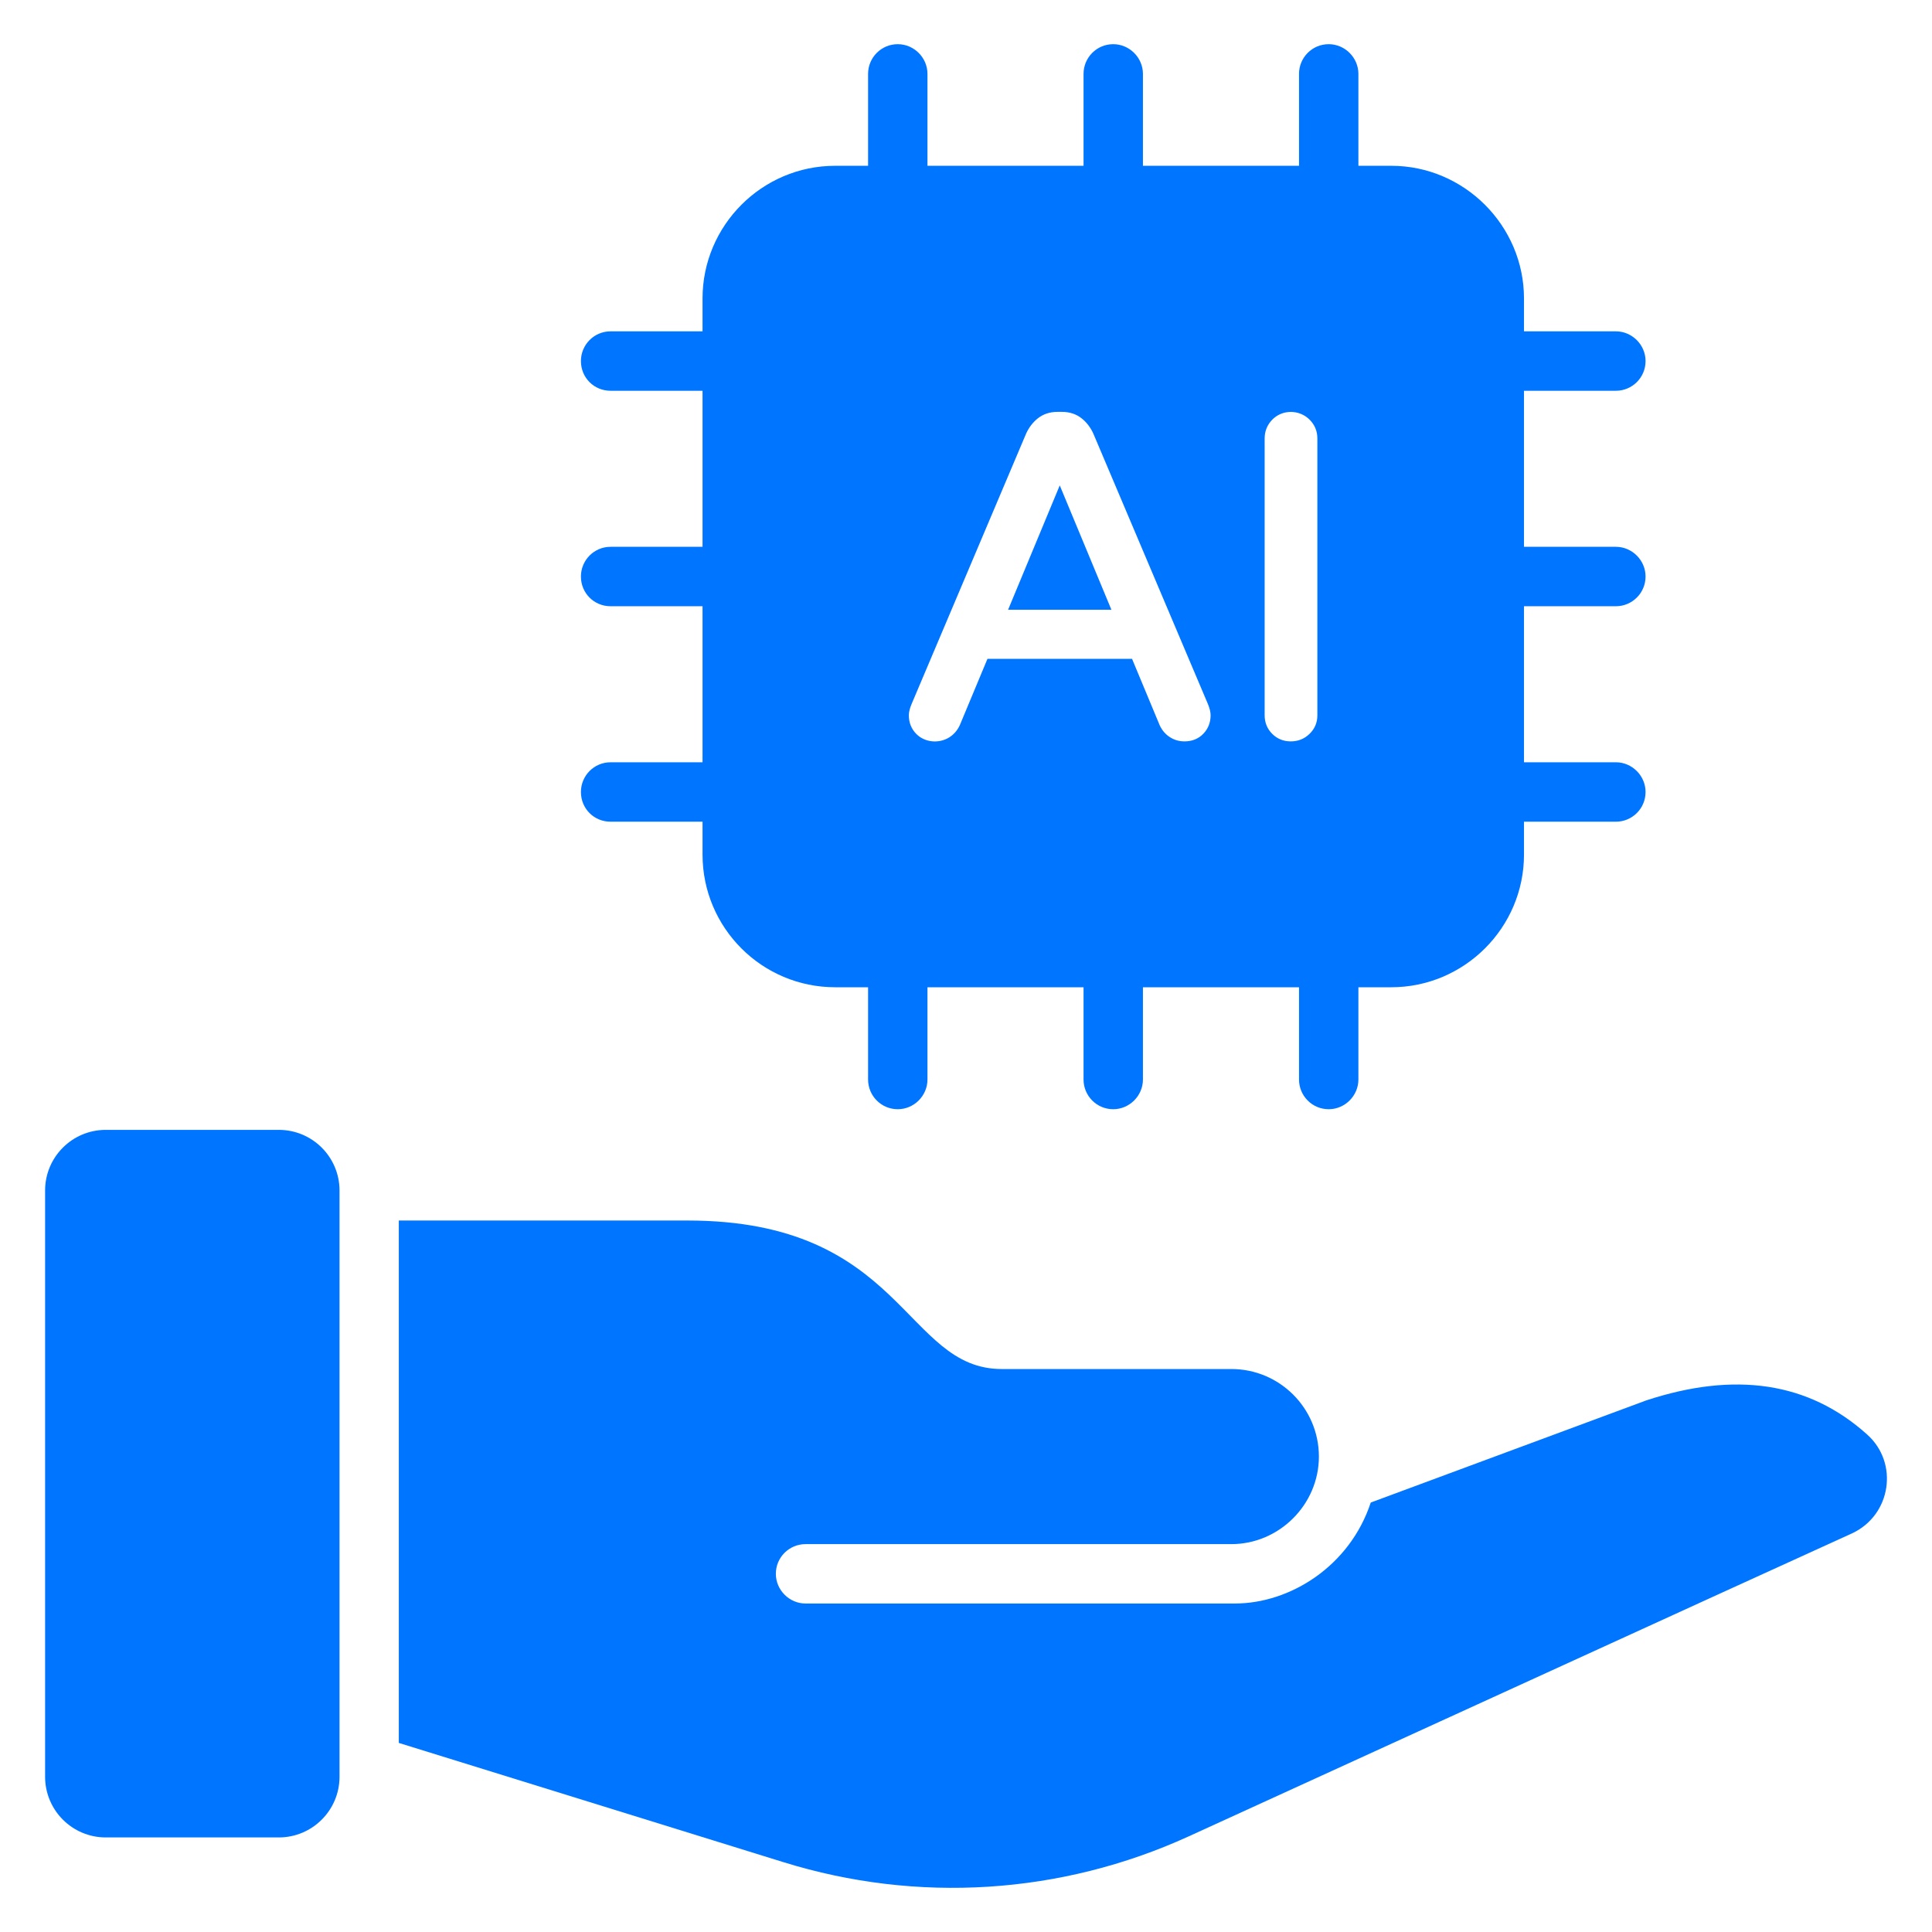
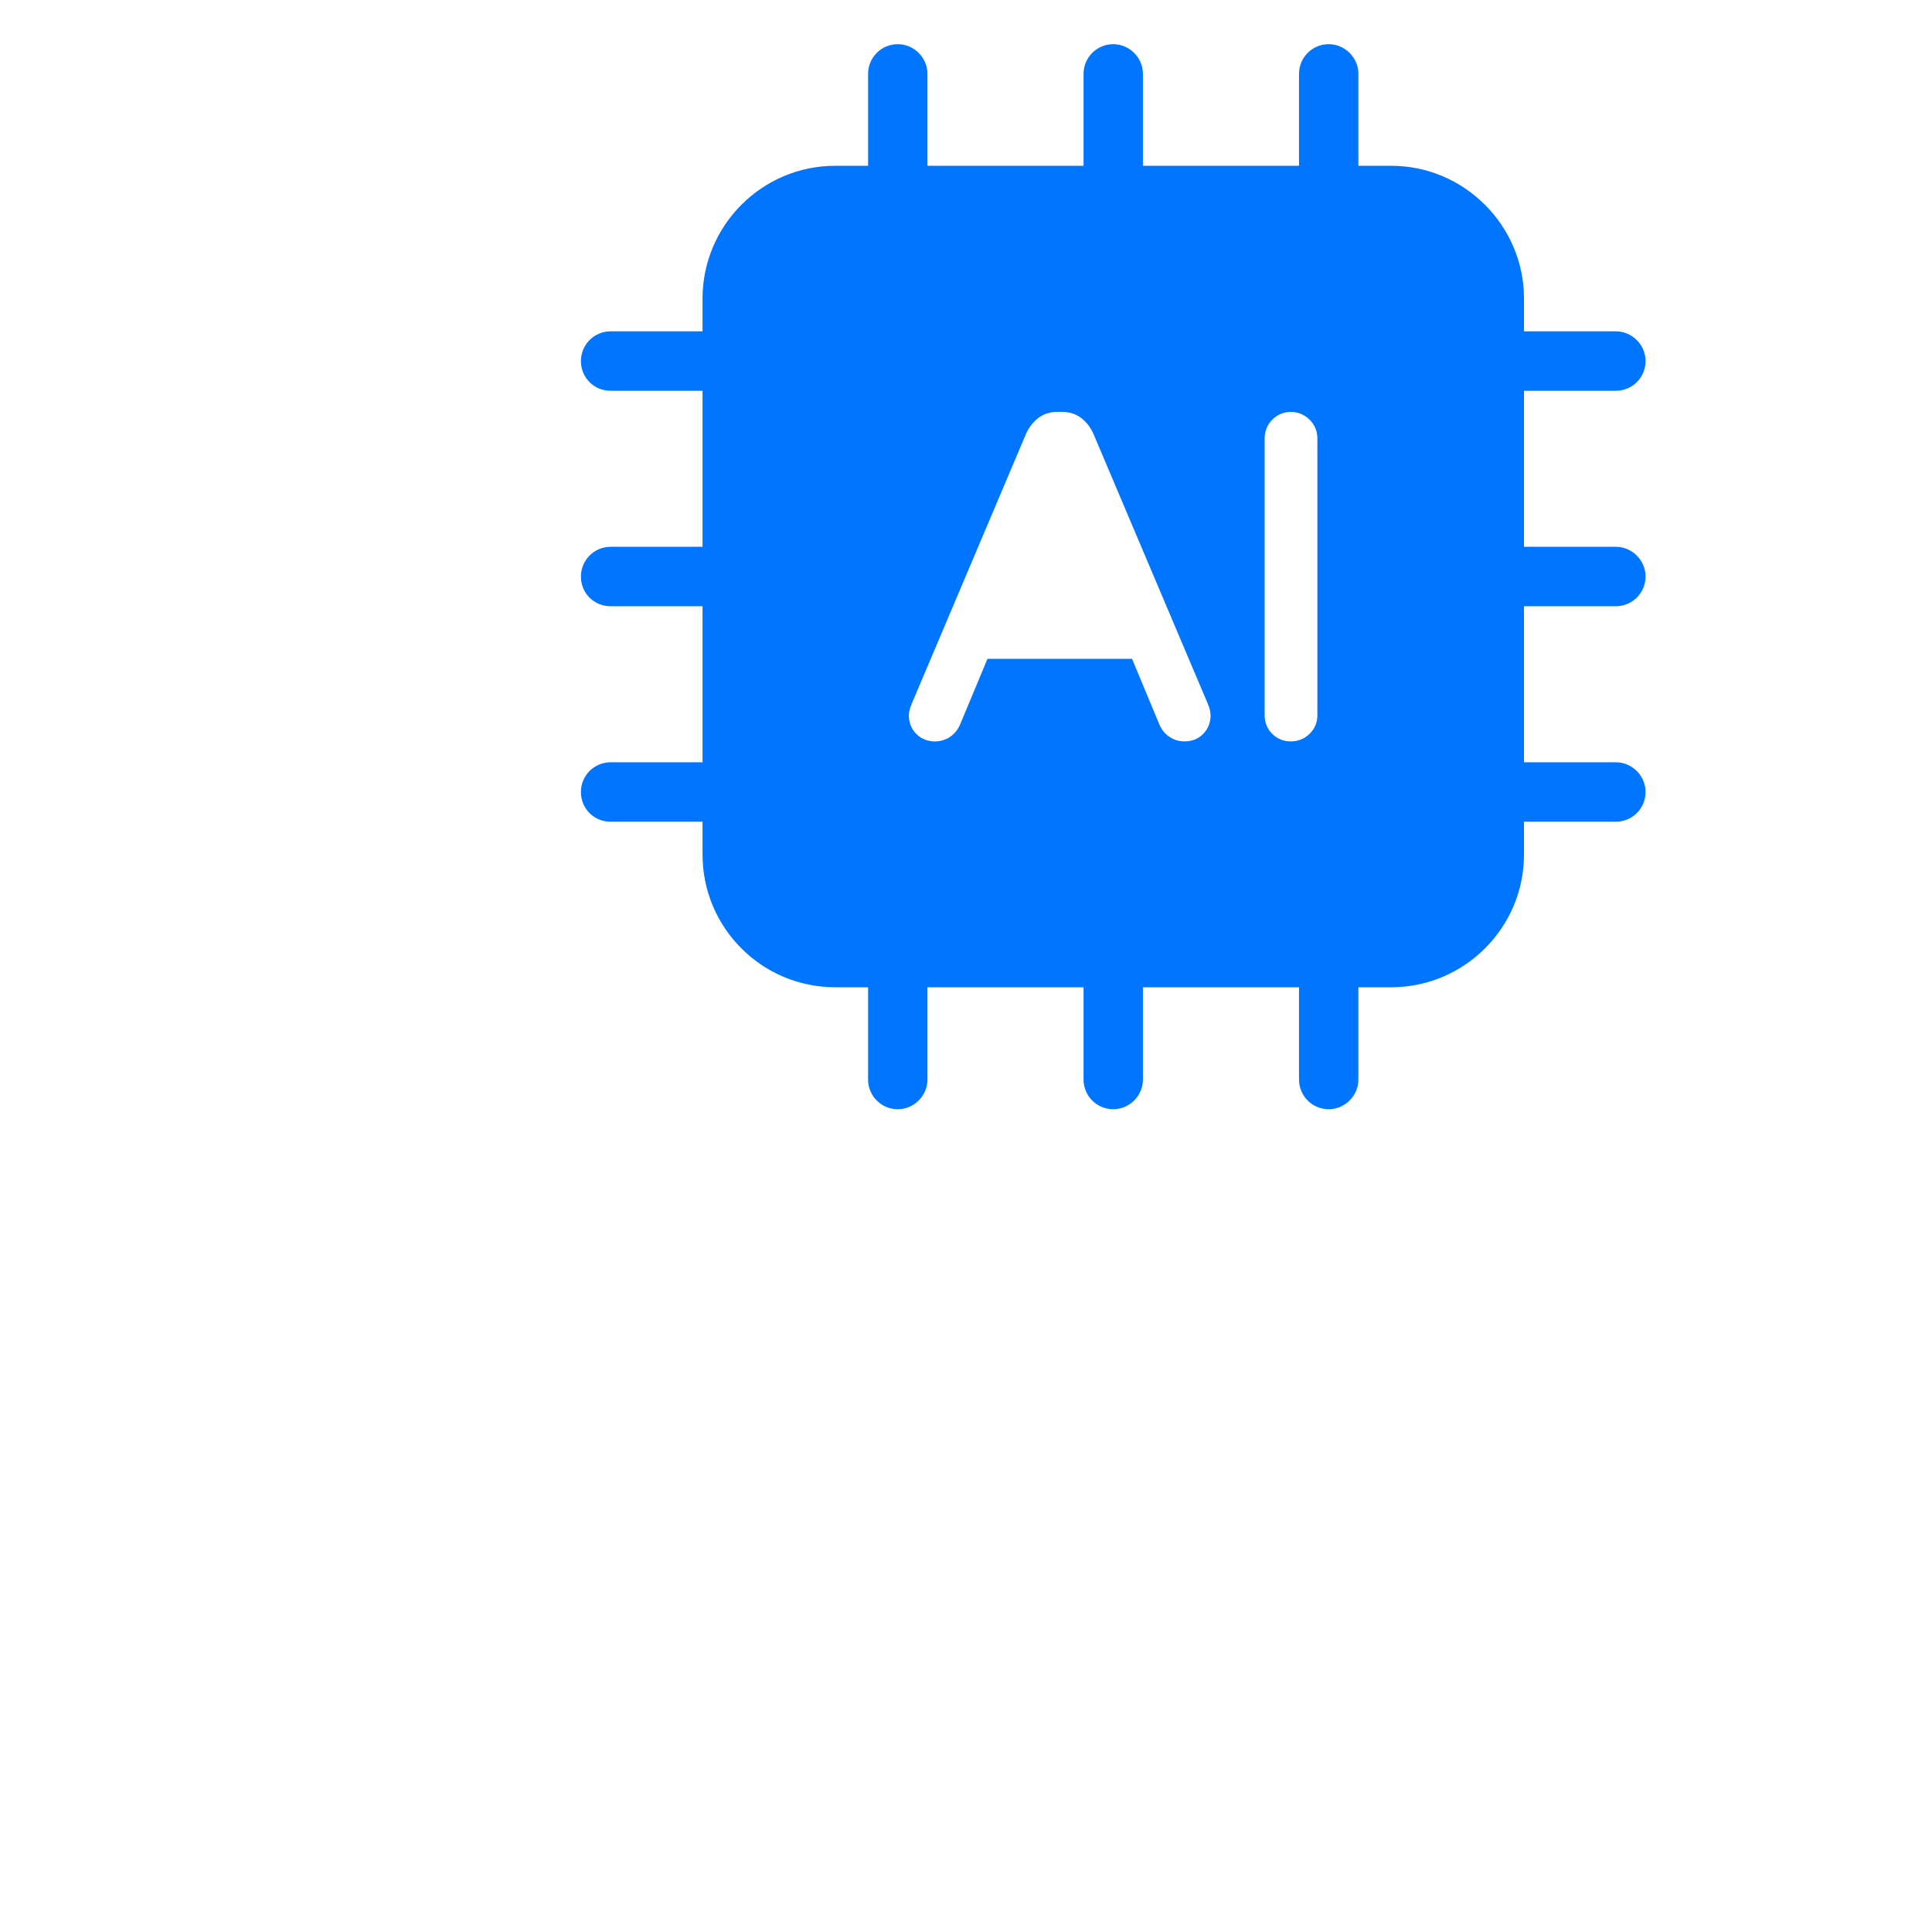
<svg xmlns="http://www.w3.org/2000/svg" width="38" height="38" viewBox="0 0 38 38" fill="none">
-   <path d="M36.426 30.16C33.7 31.399 27.475 34.25 23.378 36.12C20.869 37.265 18.041 37.444 15.408 36.626L7.844 34.281V24.006H13.523C17.776 24.006 17.784 26.927 19.701 26.927H24.219C25.169 26.927 25.941 27.698 25.941 28.649C25.941 29.591 25.162 30.371 24.219 30.371H15.844C15.525 30.371 15.26 30.628 15.26 30.955C15.26 31.274 15.525 31.539 15.844 31.539H24.289C25.372 31.539 26.548 30.807 26.961 29.553L32.383 27.543C34.12 26.974 35.569 27.177 36.722 28.213C37.353 28.773 37.198 29.802 36.426 30.16Z" fill="#0075FF" />
-   <path d="M5.484 36.14H2.08C1.421 36.14 0.887 35.605 0.887 34.946V23.416C0.887 22.757 1.421 22.223 2.08 22.223H5.484C6.143 22.223 6.678 22.757 6.678 23.416V34.946C6.678 35.605 6.143 36.14 5.484 36.14Z" fill="#0075FF" />
-   <path d="M19.828 11.993H21.86L20.844 9.547L19.828 11.993Z" fill="#0075FF" />
  <path d="M31.782 11.924C32.101 11.924 32.366 11.666 32.366 11.339C32.366 11.02 32.101 10.755 31.782 10.755H29.975V7.686H31.782C32.101 7.686 32.366 7.429 32.366 7.101C32.366 6.782 32.101 6.517 31.782 6.517H29.975V5.871C29.975 4.437 28.798 3.261 27.365 3.261H26.718V1.453C26.718 1.134 26.453 0.869 26.134 0.869C25.807 0.869 25.55 1.134 25.55 1.453V3.261H22.48V1.453C22.48 1.134 22.215 0.869 21.896 0.869C21.569 0.869 21.312 1.134 21.312 1.453V3.261H18.242V1.453C18.242 1.134 17.978 0.869 17.658 0.869C17.331 0.869 17.074 1.134 17.074 1.453V3.261H16.427C14.986 3.261 13.818 4.437 13.818 5.871V6.517H12.01C11.683 6.517 11.426 6.782 11.426 7.101C11.426 7.429 11.683 7.686 12.01 7.686H13.818V10.755H12.01C11.683 10.755 11.426 11.02 11.426 11.339C11.426 11.666 11.683 11.924 12.01 11.924H13.818V14.993H12.01C11.683 14.993 11.426 15.258 11.426 15.577C11.426 15.905 11.683 16.162 12.01 16.162H13.818V16.808C13.818 18.249 14.986 19.418 16.427 19.418H17.074V21.233C17.074 21.552 17.331 21.817 17.658 21.817C17.978 21.817 18.242 21.552 18.242 21.233V19.418H21.312V21.233C21.312 21.552 21.569 21.817 21.896 21.817C22.215 21.817 22.48 21.552 22.48 21.233V19.418H25.55V21.233C25.55 21.552 25.807 21.817 26.134 21.817C26.453 21.817 26.718 21.552 26.718 21.233V19.418H27.365C28.798 19.418 29.975 18.249 29.975 16.808V16.162H31.782C32.101 16.162 32.366 15.905 32.366 15.577C32.366 15.258 32.101 14.993 31.782 14.993H29.975V11.924H31.782ZM23.668 14.432C23.572 14.532 23.447 14.582 23.297 14.582C23.192 14.582 23.095 14.554 23.009 14.498C22.922 14.442 22.856 14.364 22.811 14.268L22.266 12.959H19.422L18.878 14.264C18.831 14.364 18.765 14.441 18.679 14.498C18.465 14.636 18.181 14.601 18.019 14.432C17.924 14.334 17.876 14.212 17.876 14.069C17.876 14.005 17.894 13.932 17.93 13.847L20.18 8.534C20.235 8.41 20.314 8.307 20.413 8.228C20.52 8.144 20.649 8.101 20.799 8.101H20.888C21.038 8.101 21.168 8.144 21.274 8.228C21.373 8.307 21.452 8.41 21.506 8.532L23.758 13.847C23.794 13.934 23.811 14.006 23.811 14.069C23.811 14.211 23.763 14.333 23.668 14.432ZM25.911 14.069C25.911 14.213 25.859 14.336 25.756 14.435C25.655 14.533 25.531 14.582 25.388 14.582C25.245 14.582 25.122 14.533 25.023 14.434C24.924 14.335 24.874 14.212 24.874 14.069V8.624C24.874 8.481 24.924 8.358 25.022 8.256C25.219 8.051 25.555 8.051 25.758 8.254C25.86 8.356 25.911 8.481 25.911 8.624V14.069Z" fill="#0075FF" />
</svg>